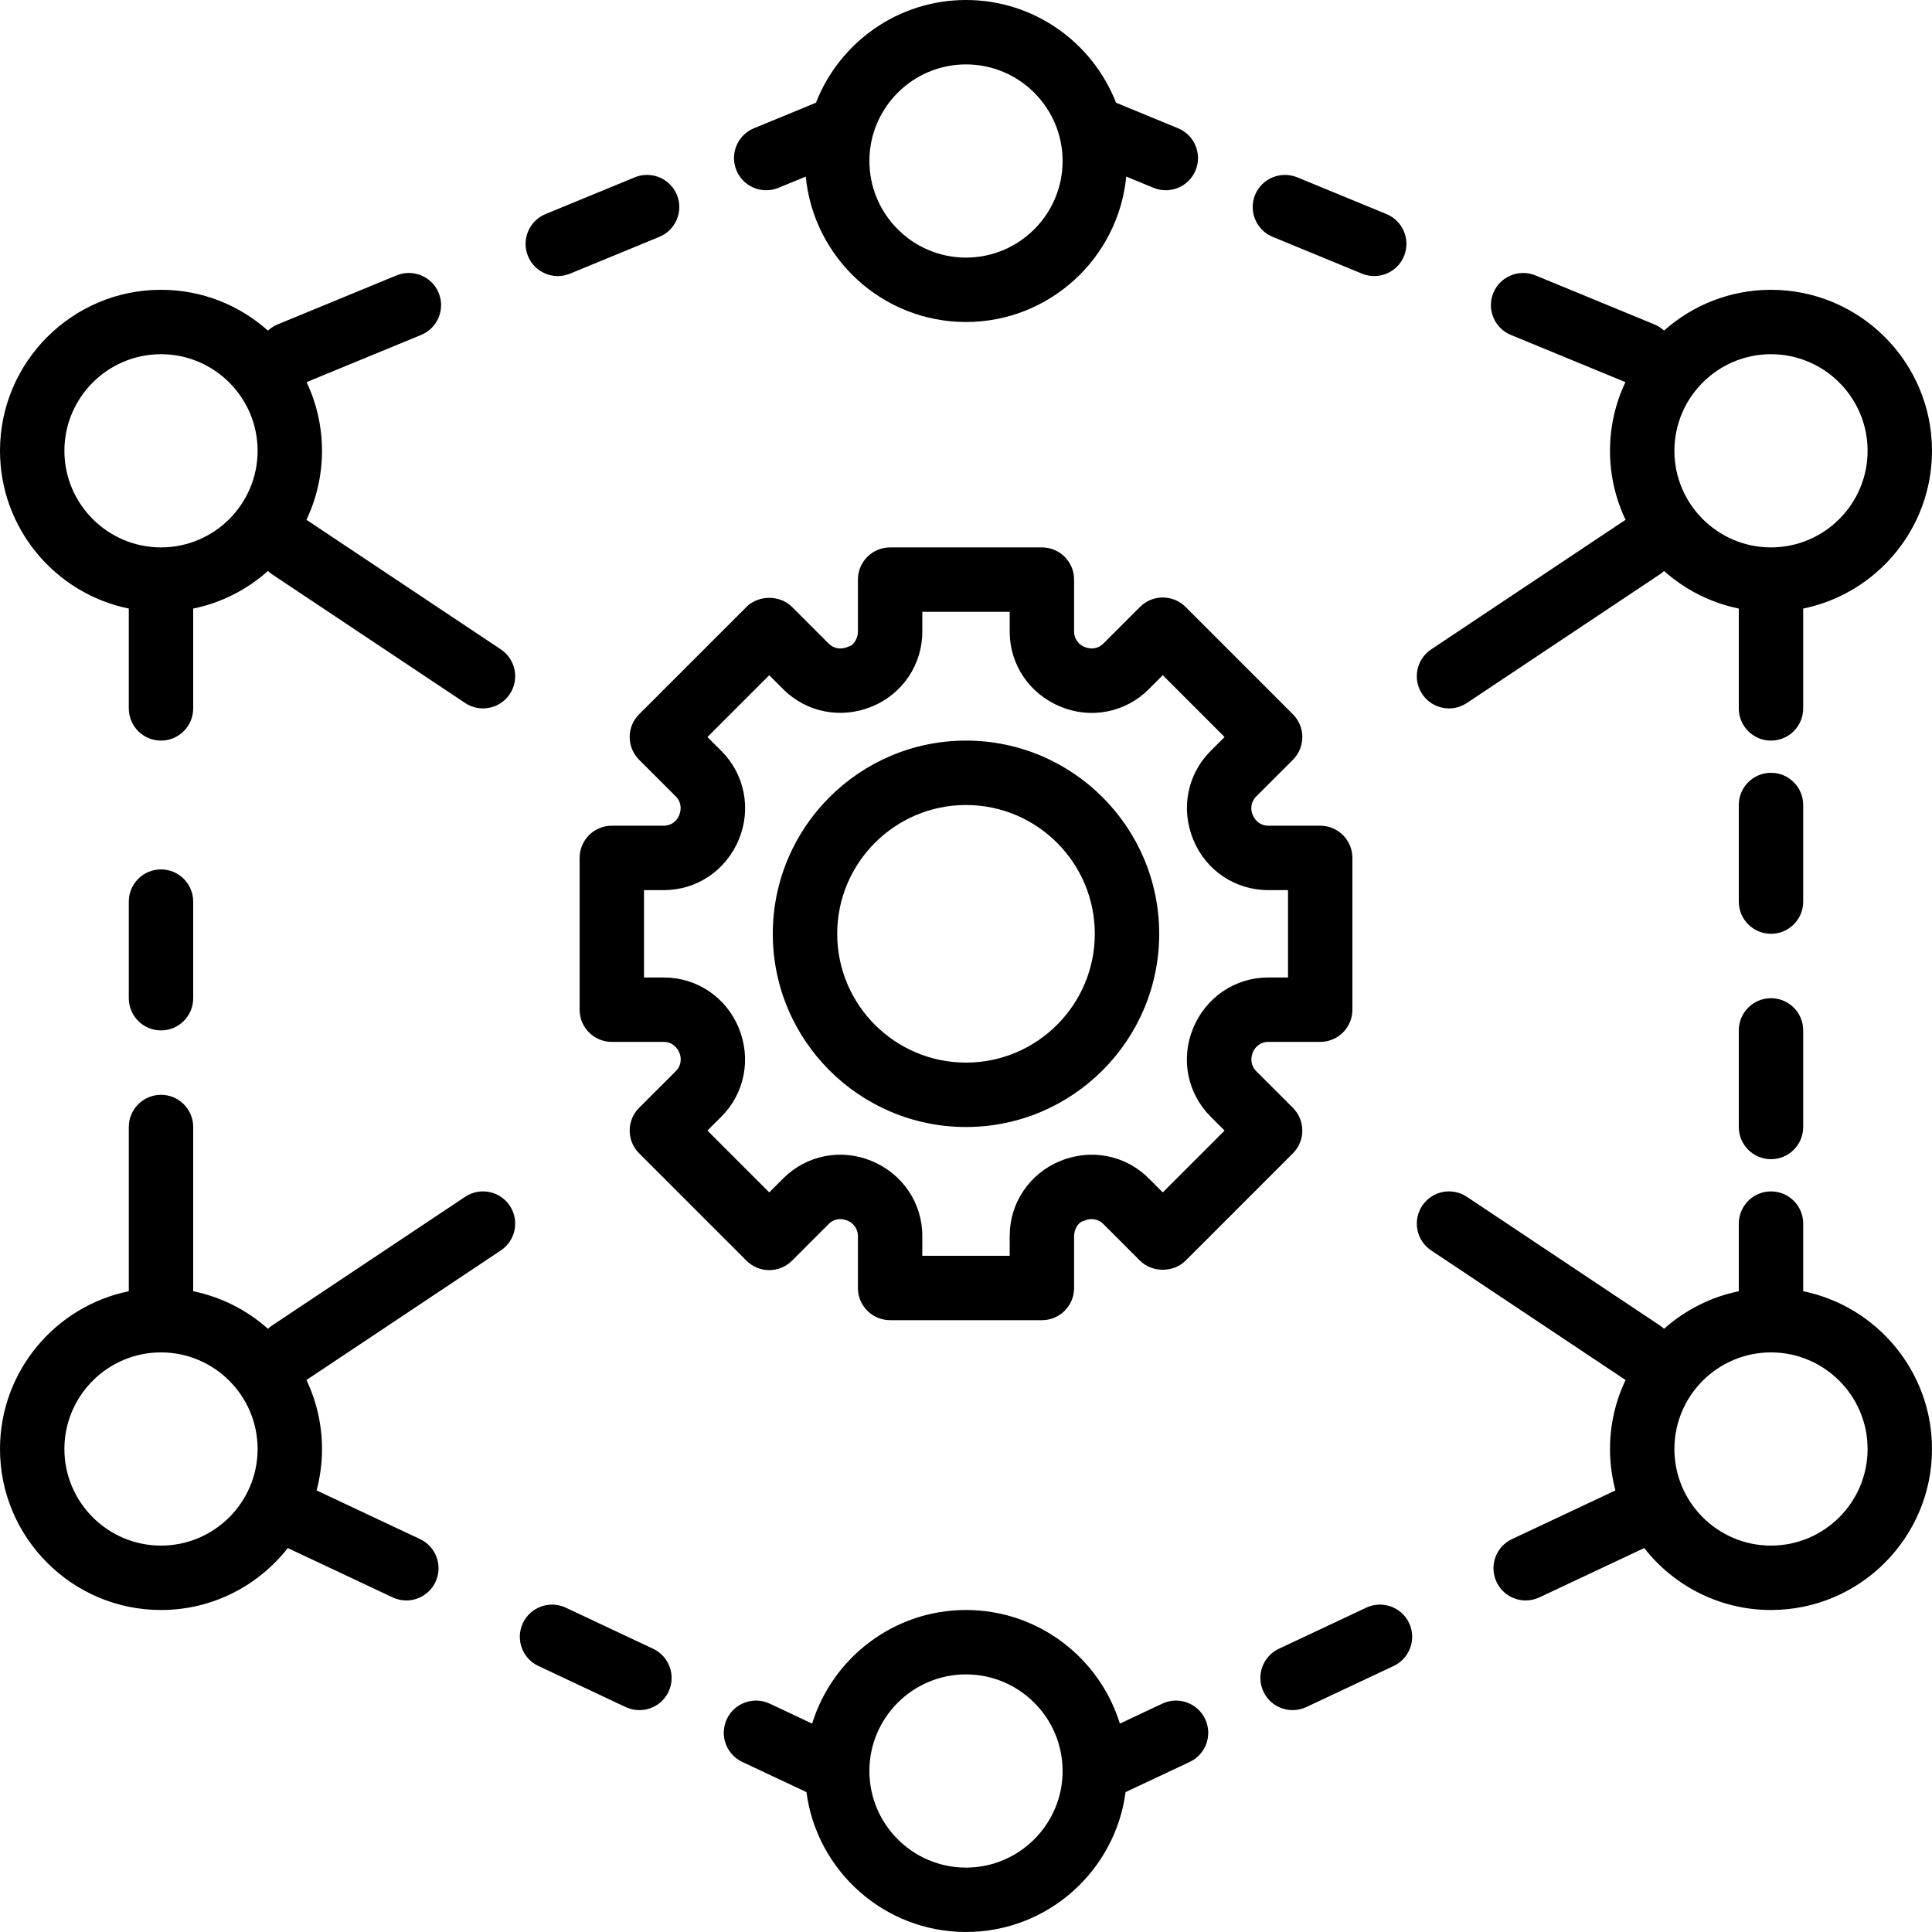
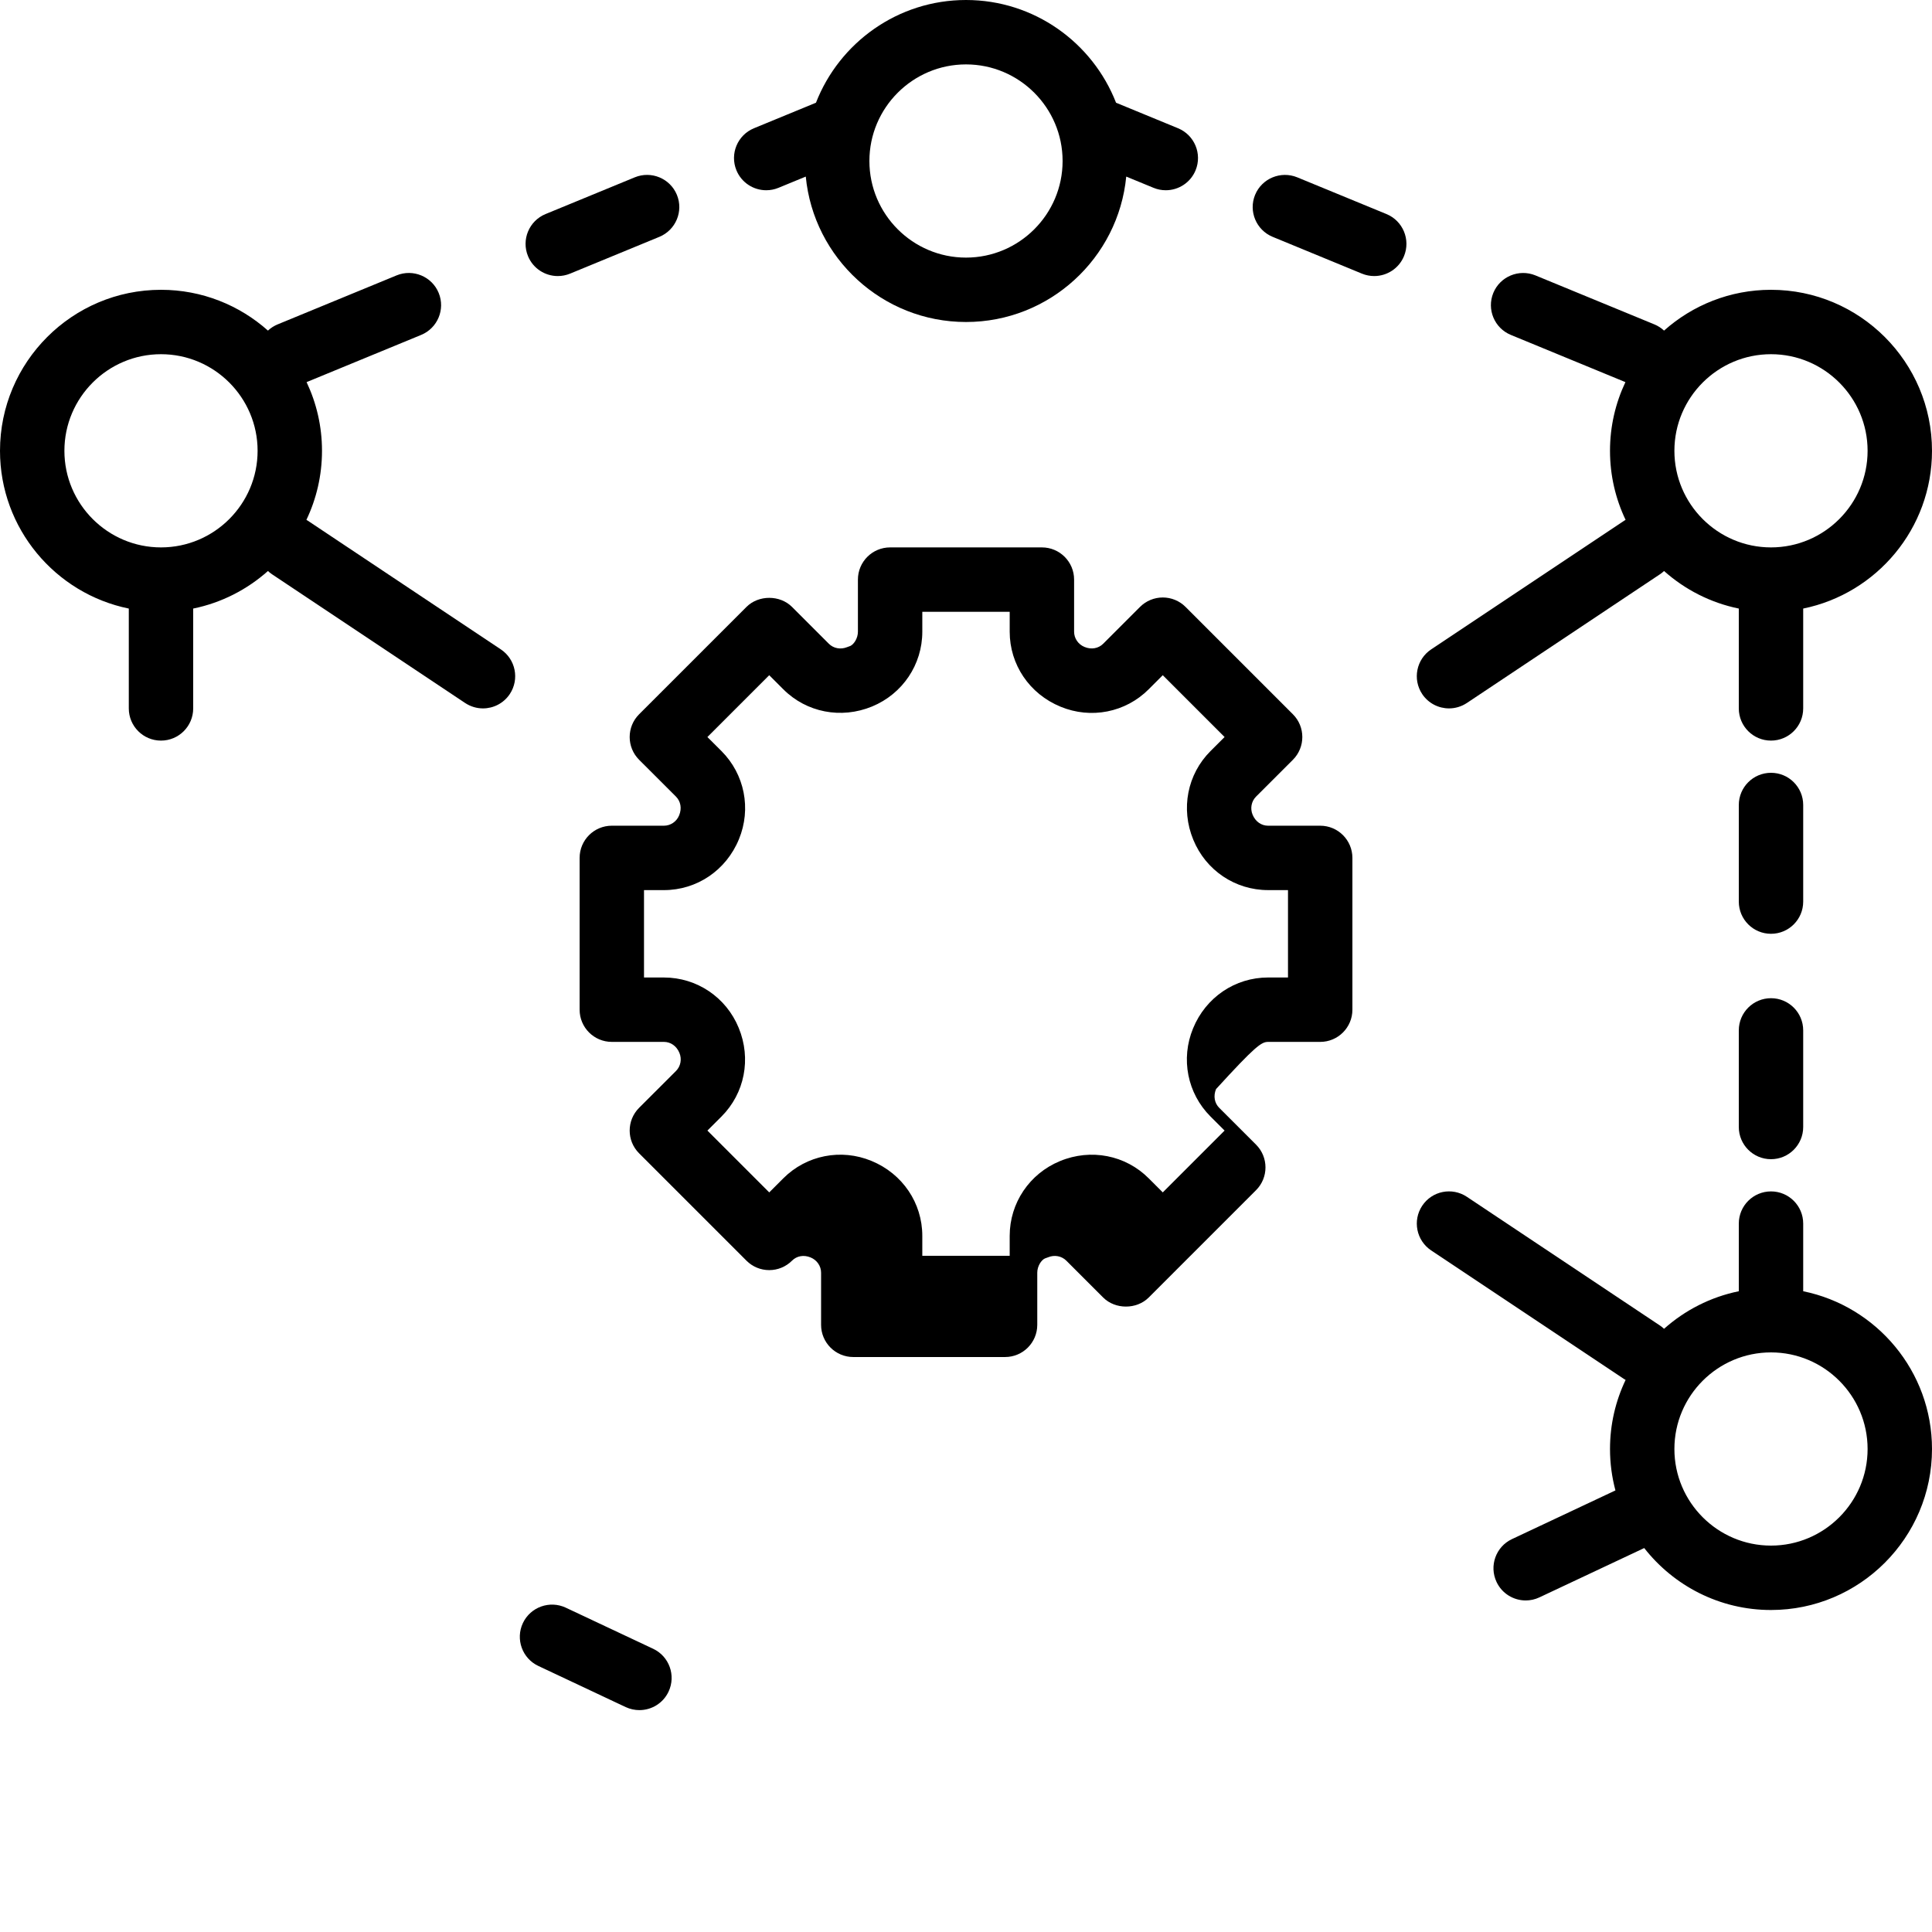
<svg xmlns="http://www.w3.org/2000/svg" fill="#000000" height="800px" width="800px" version="1.1" id="Layer_1" viewBox="0 0 512 512" xml:space="preserve">
  <g>
    <g>
      <g>
-         <path d="M42.667,273.067c4.71,0,8.533-3.814,8.533-8.533v-25.6c0-4.719-3.823-8.533-8.533-8.533c-4.71,0-8.533,3.814-8.533,8.533     v25.6C34.133,269.252,37.956,273.067,42.667,273.067z" />
        <path d="M173.088,436.942l-23.159-10.897c-4.25-1.988-9.344-0.179-11.358,4.087c-2.005,4.267-0.171,9.353,4.087,11.358     l23.159,10.906c1.178,0.546,2.415,0.802,3.635,0.802c3.2,0,6.272-1.809,7.723-4.898     C179.18,444.033,177.354,438.947,173.088,436.942z" />
        <path d="M469.333,264.533c-4.71,0-8.533,3.814-8.533,8.533v25.6c0,4.719,3.823,8.533,8.533,8.533s8.533-3.814,8.533-8.533v-25.6     C477.867,268.348,474.044,264.533,469.333,264.533z" />
        <path d="M477.867,213.333c0-4.719-3.823-8.533-8.533-8.533s-8.533,3.814-8.533,8.533v25.6c0,4.719,3.823,8.533,8.533,8.533     s8.533-3.814,8.533-8.533V213.333z" />
        <path d="M477.867,342.192v-17.925c0-4.719-3.823-8.533-8.533-8.533s-8.533,3.814-8.533,8.533v17.925     c-7.505,1.529-14.295,5.04-19.81,9.953c-0.327-0.302-0.672-0.589-1.054-0.844l-51.2-34.133c-3.934-2.62-9.225-1.562-11.836,2.364     c-2.611,3.925-1.553,9.216,2.364,11.836l51.2,34.133c0.11,0.073,0.227,0.123,0.339,0.19c-2.649,5.552-4.136,11.76-4.136,18.31     c0,3.794,0.504,7.471,1.438,10.974l-27.419,12.903c-4.267,2.005-6.101,7.091-4.087,11.358c1.451,3.089,4.523,4.898,7.723,4.898     c1.22,0,2.458-0.256,3.627-0.811l27.785-13.075c7.816,9.984,19.967,16.419,33.601,16.419C492.86,426.667,512,407.526,512,384     C512,363.395,497.318,346.156,477.867,342.192z M469.333,409.6c-14.114,0-25.6-11.486-25.6-25.6s11.486-25.6,25.6-25.6     s25.6,11.486,25.6,25.6S483.448,409.6,469.333,409.6z" />
-         <path d="M308.03,451.474l-11.253,5.299c-5.375-17.415-21.621-30.106-40.777-30.106s-35.402,12.691-40.777,30.106l-11.253-5.299     c-4.25-1.988-9.353-0.171-11.349,4.096c-2.014,4.267-0.179,9.344,4.088,11.358l17.004,8C216.462,495.818,234.371,512,256,512     c21.629,0,39.538-16.182,42.288-37.072l17.004-8c4.267-2.014,6.101-7.091,4.087-11.358     C317.374,451.303,312.271,449.486,308.03,451.474z M256,494.933c-14.114,0-25.6-11.486-25.6-25.6s11.486-25.6,25.6-25.6     s25.6,11.486,25.6,25.6S270.114,494.933,256,494.933z" />
-         <path d="M362.072,426.045l-23.159,10.897c-4.267,2.005-6.093,7.091-4.087,11.358c1.451,3.089,4.523,4.898,7.723,4.898     c1.22,0,2.458-0.256,3.635-0.802l23.159-10.906c4.258-2.005,6.093-7.091,4.087-11.358     C371.424,425.865,366.33,424.048,362.072,426.045z" />
        <path d="M337.26,62.764l23.672,9.754c1.067,0.435,2.167,0.64,3.251,0.64c3.354,0,6.537-1.988,7.893-5.282     c1.792-4.361-0.282-9.344-4.642-11.145l-23.672-9.745c-4.352-1.766-9.344,0.29-11.145,4.642     C330.825,55.98,332.908,60.964,337.26,62.764z" />
        <path d="M203.054,50.417c1.084,0,2.185-0.205,3.243-0.64l7.24-2.981c2.084,21.596,20.33,38.538,42.463,38.538     c22.133,0,40.38-16.942,42.463-38.538l7.24,2.981c1.058,0.435,2.159,0.64,3.243,0.64c3.354,0,6.537-1.988,7.893-5.282     c1.792-4.361-0.282-9.344-4.642-11.145l-16.436-6.768C289.559,11.31,274.08,0,256,0c-18.08,0-33.559,11.31-39.761,27.222     l-16.436,6.768c-4.361,1.801-6.434,6.784-4.642,11.145C196.518,48.428,199.701,50.417,203.054,50.417z M256,17.067     c14.114,0,25.6,11.486,25.6,25.6s-11.486,25.6-25.6,25.6s-25.6-11.486-25.6-25.6S241.886,17.067,256,17.067z" />
        <path d="M147.818,73.158c1.084,0,2.185-0.205,3.251-0.64l23.671-9.754c4.352-1.801,6.434-6.784,4.642-11.136     c-1.801-4.361-6.793-6.417-11.145-4.642l-23.671,9.745c-4.361,1.801-6.434,6.784-4.642,11.145     C141.281,71.17,144.464,73.158,147.818,73.158z" />
        <path d="M132.736,172.1l-51.2-34.133c-0.109-0.073-0.223-0.133-0.335-0.2c2.646-5.549,4.132-11.754,4.132-18.3     c0-6.507-1.47-12.676-4.086-18.2l30.364-12.51c4.361-1.801,6.434-6.784,4.642-11.136c-1.792-4.361-6.801-6.426-11.145-4.642     L73.552,85.975c-0.969,0.4-1.817,0.964-2.542,1.636C63.467,80.893,53.538,76.8,42.667,76.8C19.14,76.8,0,95.94,0,119.467     c0,20.605,14.682,37.844,34.133,41.808v26.459c0,4.719,3.823,8.533,8.533,8.533c4.71,0,8.533-3.814,8.533-8.533v-26.459     c7.505-1.529,14.295-5.04,19.81-9.953c0.327,0.302,0.672,0.589,1.054,0.845l51.2,34.133c1.459,0.964,3.106,1.434,4.727,1.434     c2.756,0,5.461-1.331,7.108-3.797C137.711,180.011,136.653,174.72,132.736,172.1z M42.667,145.067     c-14.114,0-25.6-11.486-25.6-25.6s11.486-25.6,25.6-25.6s25.6,11.486,25.6,25.6S56.781,145.067,42.667,145.067z" />
        <path d="M384.009,187.733c1.621,0,3.268-0.469,4.727-1.434l51.2-34.133c0.382-0.255,0.727-0.542,1.054-0.845     c5.515,4.913,12.305,8.423,19.81,9.953v26.459c0,4.719,3.823,8.533,8.533,8.533s8.533-3.814,8.533-8.533v-26.459     C497.318,157.31,512,140.071,512,119.467C512,95.94,492.86,76.8,469.333,76.8c-10.871,0-20.801,4.093-28.343,10.811     c-0.726-0.672-1.574-1.236-2.542-1.636l-31.556-12.996c-4.352-1.775-9.353,0.29-11.145,4.642s0.282,9.335,4.642,11.136     l30.364,12.51c-2.616,5.524-4.086,11.693-4.086,18.2c0,6.546,1.486,12.751,4.132,18.301c-0.111,0.067-0.225,0.127-0.335,0.2     l-51.2,34.133c-3.917,2.62-4.975,7.91-2.364,11.836C378.547,186.402,381.252,187.733,384.009,187.733z M469.333,93.867     c14.114,0,25.6,11.486,25.6,25.6s-11.486,25.6-25.6,25.6s-25.6-11.486-25.6-25.6S455.219,93.867,469.333,93.867z" />
-         <path d="M123.264,317.167l-51.2,34.133c-0.382,0.255-0.728,0.542-1.054,0.845c-5.515-4.913-12.305-8.423-19.81-9.953v-43.525     c0-4.719-3.823-8.533-8.533-8.533c-4.71,0-8.533,3.814-8.533,8.533v43.525C14.682,346.156,0,363.395,0,384     c0,23.526,19.14,42.667,42.667,42.667c13.633,0,25.784-6.435,33.601-16.419l27.785,13.075c1.169,0.555,2.406,0.811,3.627,0.811     c3.2,0,6.272-1.809,7.723-4.898c2.014-4.267,0.179-9.353-4.087-11.358l-27.419-12.903c0.934-3.504,1.438-7.181,1.438-10.974     c0-6.55-1.487-12.758-4.136-18.31c0.112-0.067,0.229-0.117,0.339-0.19l51.2-34.133c3.917-2.62,4.975-7.91,2.364-11.836     C132.471,315.605,127.181,314.547,123.264,317.167z M42.667,409.6c-14.114,0-25.6-11.486-25.6-25.6s11.486-25.6,25.6-25.6     s25.6,11.486,25.6,25.6S56.781,409.6,42.667,409.6z" />
-         <path d="M336.052,276.113h13.815c4.71,0,8.533-3.814,8.533-8.533v-40.226c0-4.719-3.823-8.533-8.533-8.533h-13.815     c-1.758,0-3.345-1.075-4.104-2.927c-0.683-1.664-0.324-3.533,0.913-4.779l9.771-9.762c3.328-3.337,3.328-8.738,0-12.066     l-28.45-28.45c-1.596-1.604-3.772-2.5-6.033-2.5c-2.261,0-4.429,0.896-6.033,2.5l-9.762,9.762     c-1.246,1.246-3.132,1.604-4.941,0.853c-1.681-0.691-2.765-2.278-2.765-4.036V153.6c0-4.719-3.823-8.533-8.533-8.533h-40.226     c-4.71,0-8.533,3.814-8.533,8.533v13.815c0,1.758-1.084,3.345-2.014,3.772c-0.256,0.077-0.666,0.222-0.913,0.333     c-1.681,0.657-3.533,0.324-4.779-0.922l-9.762-9.762c-3.2-3.2-8.866-3.2-12.066,0l-28.45,28.45c-3.337,3.328-3.337,8.73,0,12.066     l9.771,9.762c1.237,1.246,1.596,3.115,0.836,4.958c-0.683,1.673-2.27,2.748-4.028,2.748h-13.815c-4.71,0-8.533,3.814-8.533,8.533     v40.226c0,4.719,3.823,8.533,8.533,8.533h13.815c1.758,0,3.345,1.075,4.105,2.927c0.683,1.664,0.324,3.533-0.913,4.779     l-9.771,9.762c-3.337,3.337-3.337,8.738,0,12.066l28.45,28.45c1.596,1.604,3.763,2.5,6.033,2.5c2.261,0,4.429-0.896,6.033-2.5     l9.762-9.762c1.237-1.254,3.115-1.621,4.941-0.853c1.681,0.691,2.765,2.278,2.765,4.036v13.815c0,4.719,3.823,8.533,8.533,8.533     h40.226c4.71,0,8.533-3.814,8.533-8.533v-13.815c0-1.758,1.084-3.345,2.014-3.772c0.256-0.077,0.666-0.222,0.913-0.333     c1.655-0.674,3.524-0.324,4.779,0.922l9.762,9.762c3.2,3.2,8.866,3.2,12.066,0l28.45-28.45c3.328-3.328,3.328-8.73,0-12.066     l-9.771-9.762c-1.237-1.246-1.596-3.115-0.836-4.958C332.707,277.188,334.294,276.113,336.052,276.113z M320.794,295.885     l3.738,3.729l-16.384,16.384l-3.729-3.729c-6.135-6.153-15.317-7.962-23.518-4.565c-8.09,3.337-13.321,11.11-13.321,19.814v5.282     h-23.159v-5.282c0-8.704-5.231-16.478-13.474-19.866c-8.038-3.328-17.229-1.527-23.364,4.617l-3.729,3.729l-16.384-16.384     l3.738-3.729c6.127-6.135,7.945-15.3,4.557-23.492c-3.319-8.107-11.093-13.346-19.814-13.346h-5.282v-23.159h5.282     c8.721,0,16.495-5.24,19.874-13.483c3.328-8.055,1.51-17.22-4.617-23.356l-3.738-3.729l16.384-16.384l3.729,3.729     c6.135,6.144,15.309,7.945,23.518,4.565c8.09-3.337,13.321-11.11,13.321-19.814v-5.282h23.159v5.282     c0,8.704,5.231,16.478,13.474,19.866c8.055,3.337,17.229,1.536,23.364-4.617l3.729-3.729l16.384,16.384l-3.738,3.729     c-6.135,6.135-7.945,15.3-4.557,23.492c3.319,8.107,11.093,13.346,19.814,13.346h5.282v23.159h-5.282     c-8.721,0-16.495,5.24-19.874,13.483C312.85,280.585,314.659,289.749,320.794,295.885z" />
-         <path d="M256,196.267c-28.237,0-51.2,22.963-51.2,51.2s22.963,51.2,51.2,51.2s51.2-22.963,51.2-51.2S284.237,196.267,256,196.267     z M256,281.6c-18.825,0-34.133-15.309-34.133-34.133s15.309-34.133,34.133-34.133c18.825,0,34.133,15.309,34.133,34.133     S274.825,281.6,256,281.6z" />
+         <path d="M336.052,276.113h13.815c4.71,0,8.533-3.814,8.533-8.533v-40.226c0-4.719-3.823-8.533-8.533-8.533h-13.815     c-1.758,0-3.345-1.075-4.104-2.927c-0.683-1.664-0.324-3.533,0.913-4.779l9.771-9.762c3.328-3.337,3.328-8.738,0-12.066     l-28.45-28.45c-1.596-1.604-3.772-2.5-6.033-2.5c-2.261,0-4.429,0.896-6.033,2.5l-9.762,9.762     c-1.246,1.246-3.132,1.604-4.941,0.853c-1.681-0.691-2.765-2.278-2.765-4.036V153.6c0-4.719-3.823-8.533-8.533-8.533h-40.226     c-4.71,0-8.533,3.814-8.533,8.533v13.815c0,1.758-1.084,3.345-2.014,3.772c-0.256,0.077-0.666,0.222-0.913,0.333     c-1.681,0.657-3.533,0.324-4.779-0.922l-9.762-9.762c-3.2-3.2-8.866-3.2-12.066,0l-28.45,28.45c-3.337,3.328-3.337,8.73,0,12.066     l9.771,9.762c1.237,1.246,1.596,3.115,0.836,4.958c-0.683,1.673-2.27,2.748-4.028,2.748h-13.815c-4.71,0-8.533,3.814-8.533,8.533     v40.226c0,4.719,3.823,8.533,8.533,8.533h13.815c1.758,0,3.345,1.075,4.105,2.927c0.683,1.664,0.324,3.533-0.913,4.779     l-9.771,9.762c-3.337,3.337-3.337,8.738,0,12.066l28.45,28.45c1.596,1.604,3.763,2.5,6.033,2.5c2.261,0,4.429-0.896,6.033-2.5     c1.237-1.254,3.115-1.621,4.941-0.853c1.681,0.691,2.765,2.278,2.765,4.036v13.815c0,4.719,3.823,8.533,8.533,8.533     h40.226c4.71,0,8.533-3.814,8.533-8.533v-13.815c0-1.758,1.084-3.345,2.014-3.772c0.256-0.077,0.666-0.222,0.913-0.333     c1.655-0.674,3.524-0.324,4.779,0.922l9.762,9.762c3.2,3.2,8.866,3.2,12.066,0l28.45-28.45c3.328-3.328,3.328-8.73,0-12.066     l-9.771-9.762c-1.237-1.246-1.596-3.115-0.836-4.958C332.707,277.188,334.294,276.113,336.052,276.113z M320.794,295.885     l3.738,3.729l-16.384,16.384l-3.729-3.729c-6.135-6.153-15.317-7.962-23.518-4.565c-8.09,3.337-13.321,11.11-13.321,19.814v5.282     h-23.159v-5.282c0-8.704-5.231-16.478-13.474-19.866c-8.038-3.328-17.229-1.527-23.364,4.617l-3.729,3.729l-16.384-16.384     l3.738-3.729c6.127-6.135,7.945-15.3,4.557-23.492c-3.319-8.107-11.093-13.346-19.814-13.346h-5.282v-23.159h5.282     c8.721,0,16.495-5.24,19.874-13.483c3.328-8.055,1.51-17.22-4.617-23.356l-3.738-3.729l16.384-16.384l3.729,3.729     c6.135,6.144,15.309,7.945,23.518,4.565c8.09-3.337,13.321-11.11,13.321-19.814v-5.282h23.159v5.282     c0,8.704,5.231,16.478,13.474,19.866c8.055,3.337,17.229,1.536,23.364-4.617l3.729-3.729l16.384,16.384l-3.738,3.729     c-6.135,6.135-7.945,15.3-4.557,23.492c3.319,8.107,11.093,13.346,19.814,13.346h5.282v23.159h-5.282     c-8.721,0-16.495,5.24-19.874,13.483C312.85,280.585,314.659,289.749,320.794,295.885z" />
      </g>
    </g>
  </g>
</svg>